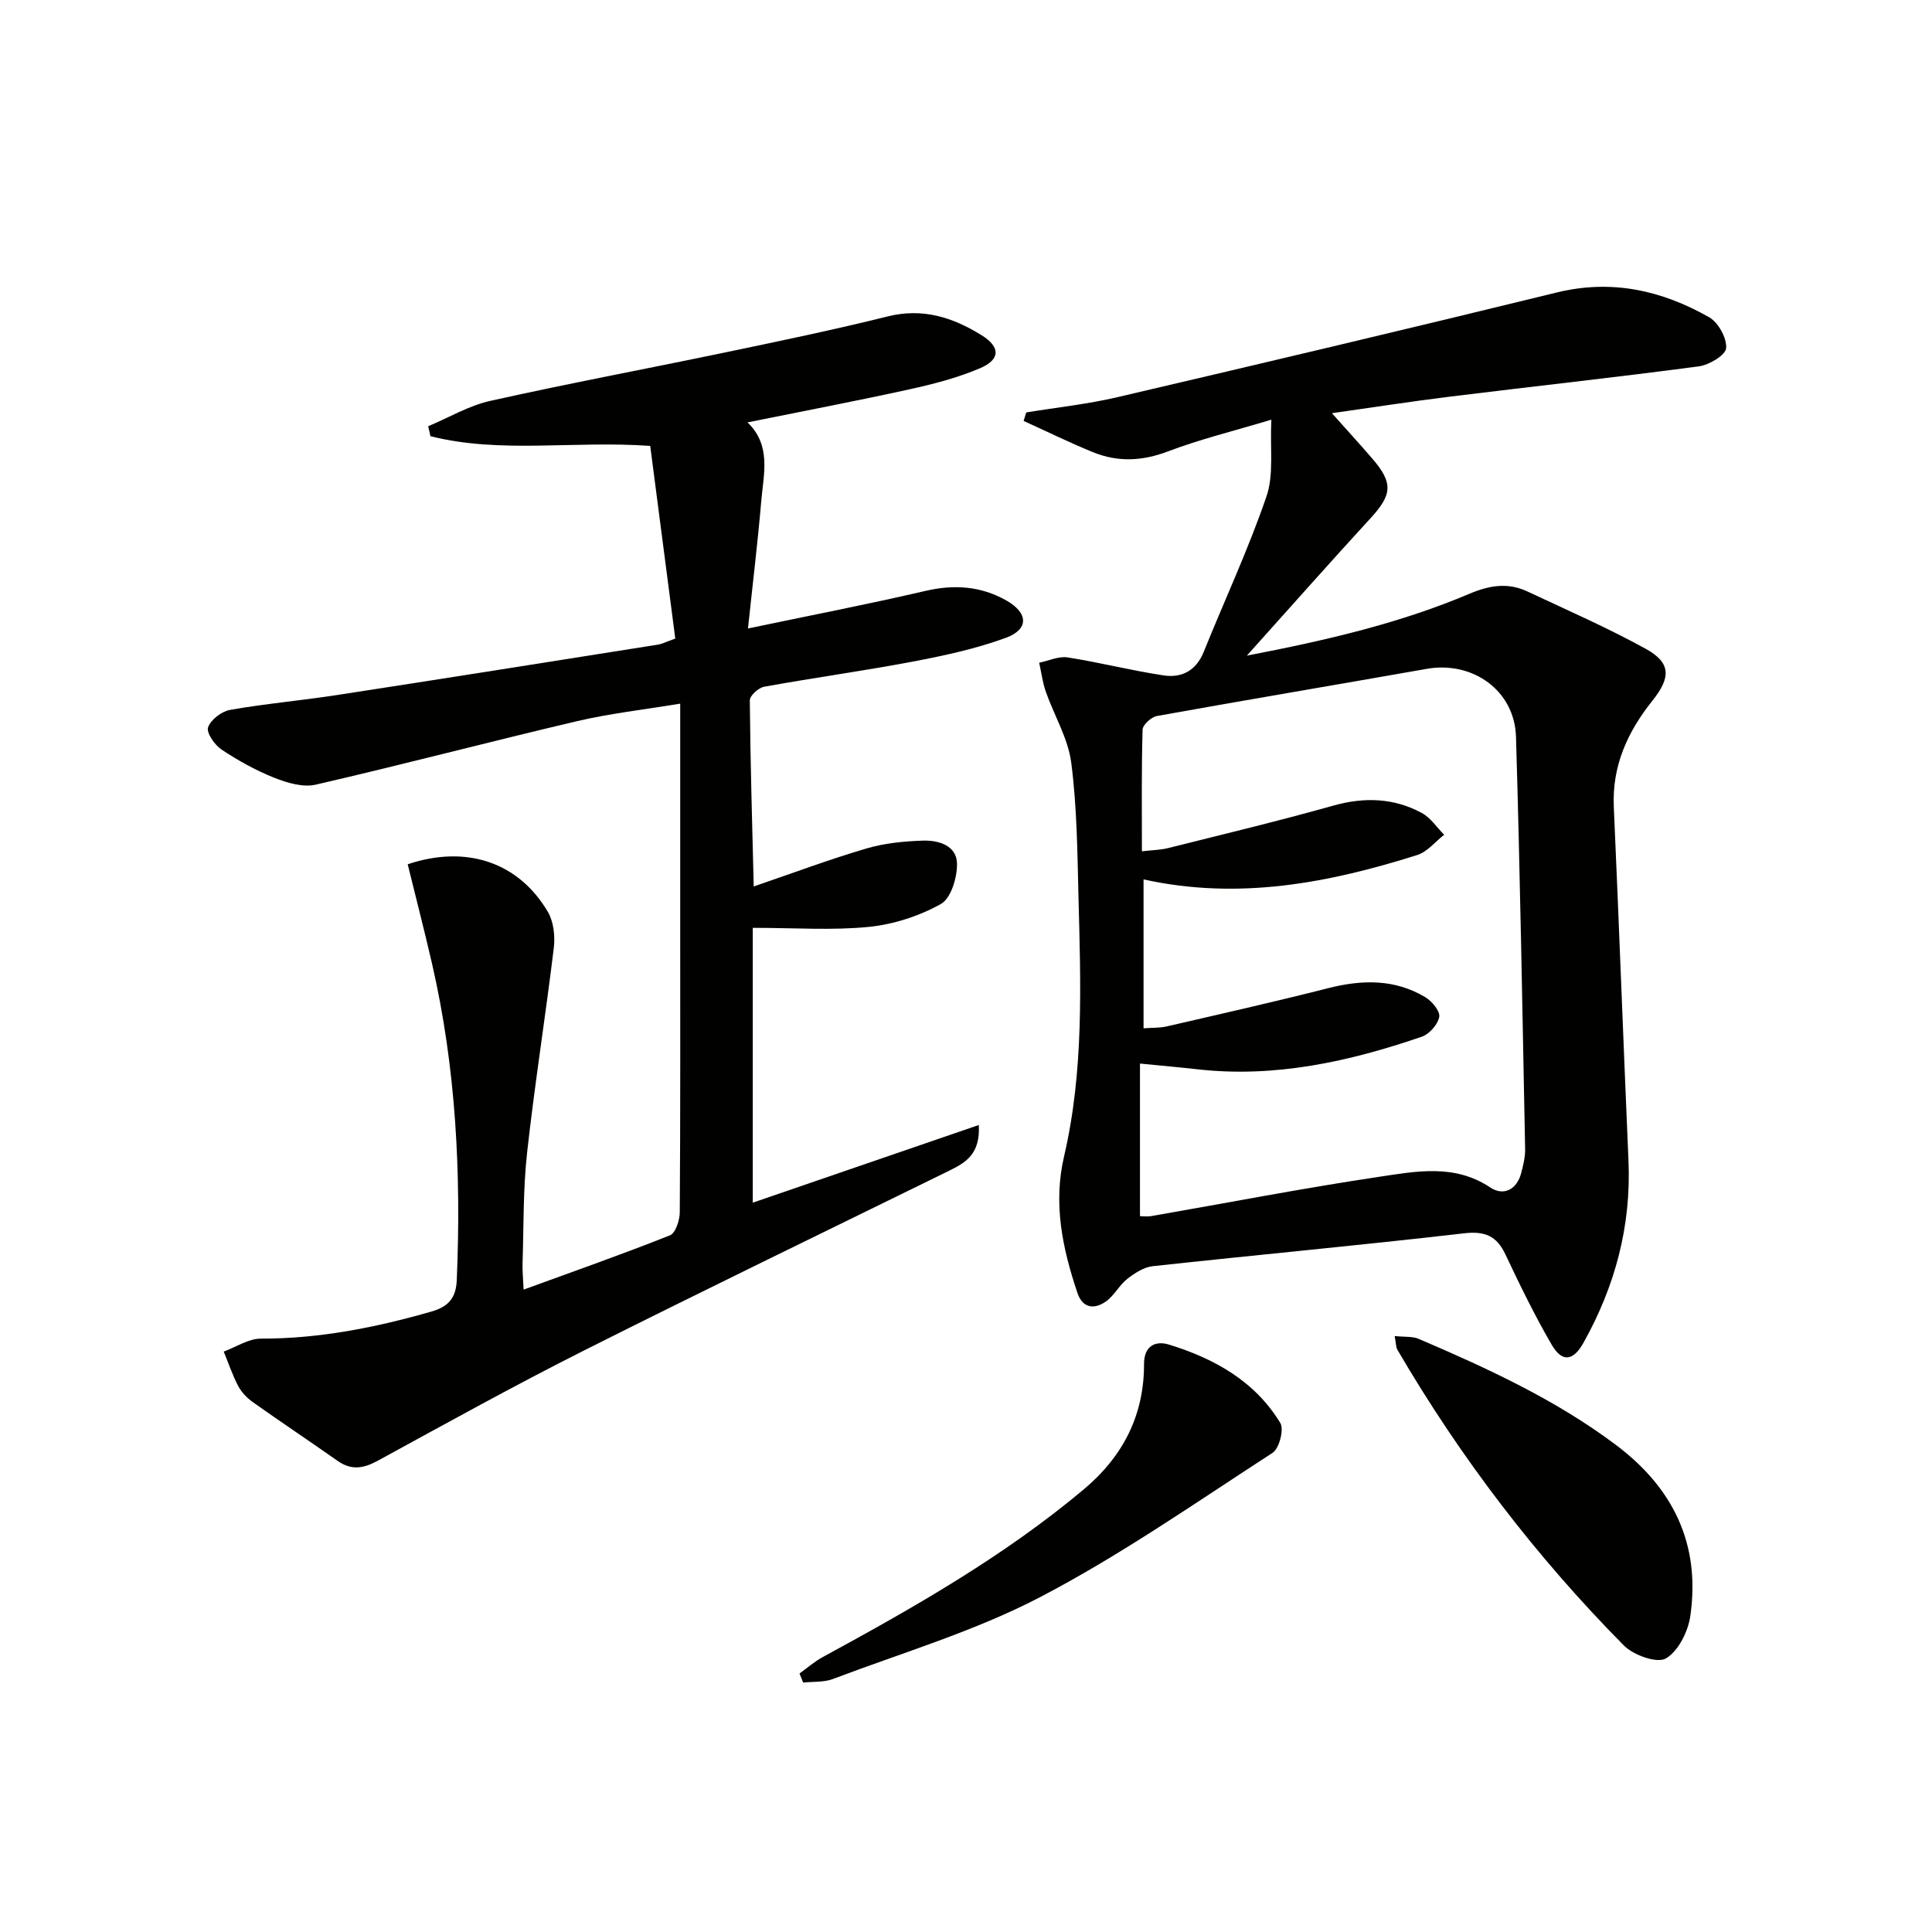
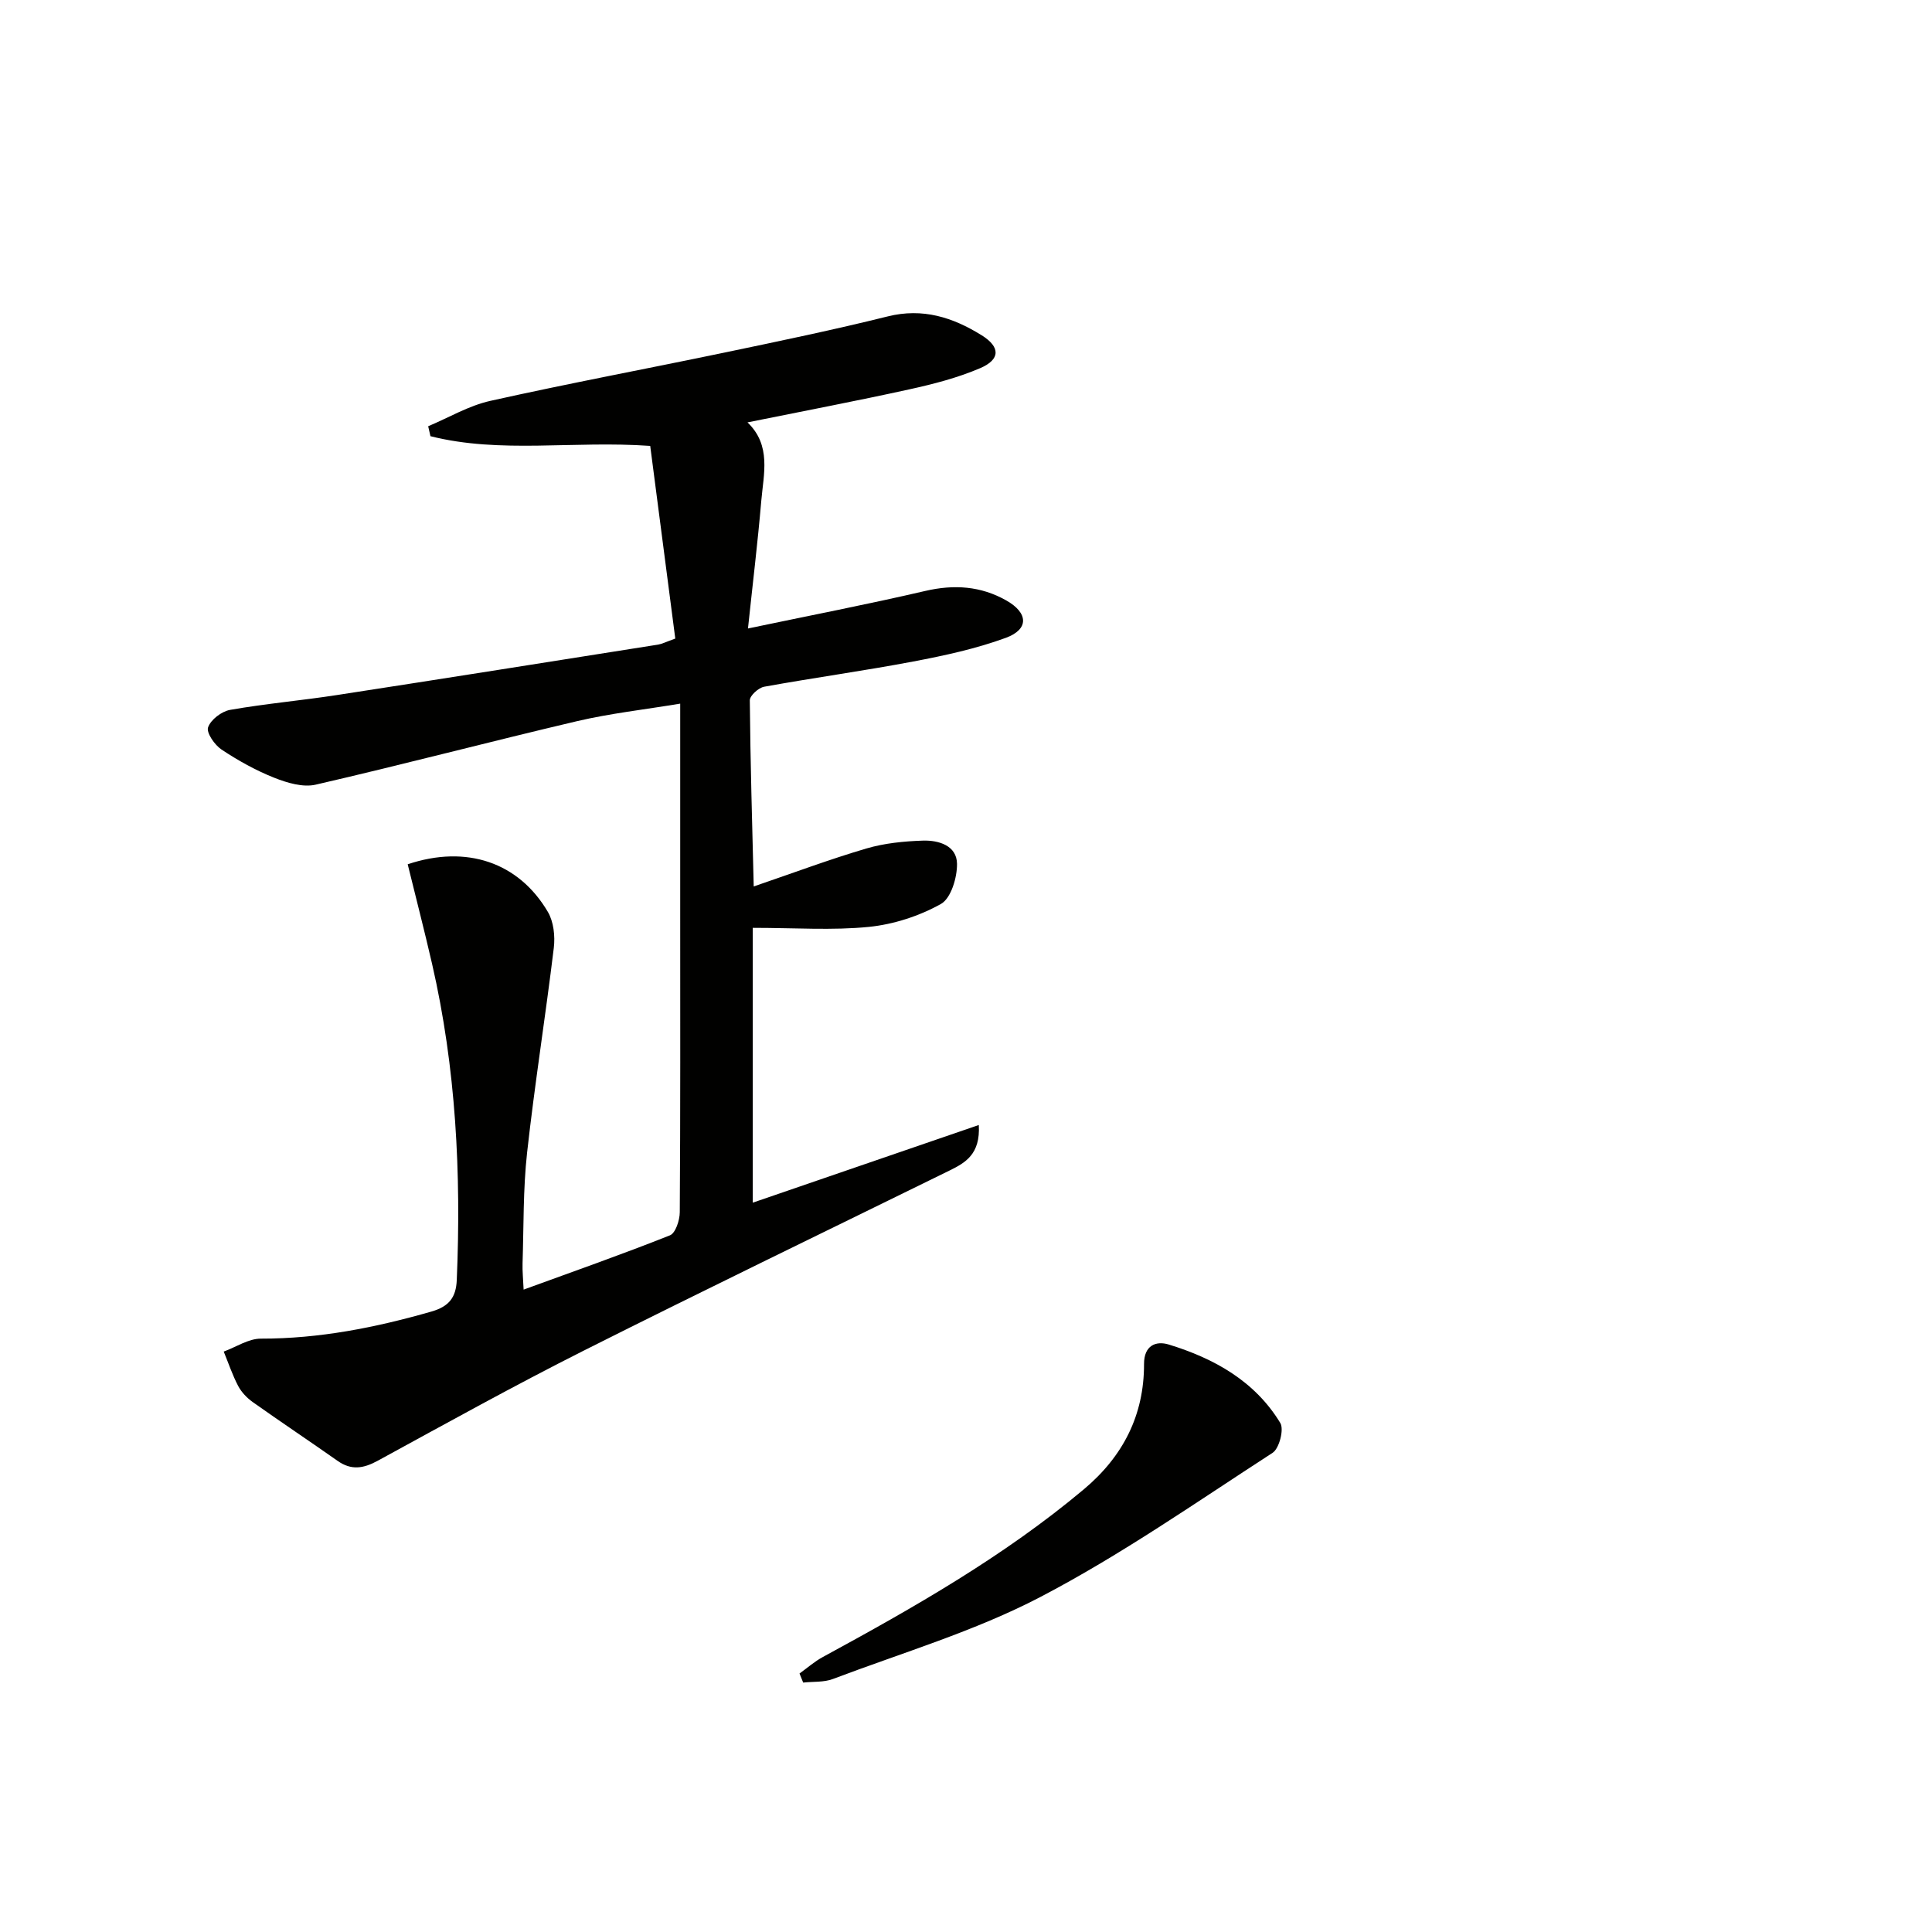
<svg xmlns="http://www.w3.org/2000/svg" enable-background="new 0 0 400 400" viewBox="0 0 400 400">
  <g fill="#010100">
-     <path d="m263.22 86.89c-7.83 2.36-14.78 4.05-21.41 6.57-5.31 2.02-10.37 2.25-15.49.17-4.87-1.98-9.6-4.31-14.39-6.48.18-.59.36-1.17.54-1.76 6.3-1.03 12.68-1.71 18.88-3.16 30.36-7.09 60.7-14.27 90.99-21.68 11.38-2.78 21.75-.42 31.53 5.14 1.89 1.08 3.67 4.3 3.51 6.39-.11 1.44-3.52 3.49-5.66 3.77-17.12 2.28-34.29 4.14-51.44 6.26-8.35 1.03-16.67 2.33-24.52 3.44 2.88 3.23 5.68 6.29 8.38 9.42 4.35 5.05 4.09 7.46-.41 12.35-8.29 9.02-16.4 18.2-25.58 28.42 16.71-3.21 31.79-6.75 46.14-12.83 4.09-1.73 7.93-2.34 11.93-.46 8.23 3.86 16.58 7.51 24.53 11.89 5.28 2.92 5.17 5.97 1.35 10.75-5.1 6.38-8.36 13.46-7.98 21.95 1.09 24.42 1.98 48.85 3.04 73.28.58 13.5-2.77 25.98-9.32 37.69-2.11 3.77-4.41 4.13-6.58.4-3.51-6.03-6.57-12.32-9.55-18.64-1.84-3.91-4.26-4.93-8.65-4.42-21.44 2.48-42.93 4.46-64.39 6.8-1.85.2-3.76 1.44-5.29 2.64-1.67 1.31-2.7 3.47-4.42 4.67-2.4 1.68-4.82 1.43-5.9-1.8-3.09-9.21-5.05-18.44-2.75-28.28 4.12-17.67 3.44-35.67 2.98-53.62-.23-9.3-.31-18.66-1.5-27.85-.65-5.04-3.54-9.78-5.27-14.71-.67-1.92-.92-3.99-1.37-5.99 1.97-.4 4.03-1.39 5.89-1.1 6.67 1.04 13.23 2.73 19.91 3.73 3.74.56 6.72-1.02 8.27-4.88 4.32-10.71 9.23-21.21 12.97-32.12 1.58-4.52.73-9.86 1.03-15.95zm-27.2 164.9c.5 0 1.47.14 2.39-.02 15.67-2.72 31.29-5.76 47.02-8.11 7.72-1.15 15.69-2.76 23.13 2.2 2.73 1.82 5.52.46 6.41-3.08.41-1.6.83-3.27.79-4.9-.56-28.45-1.04-56.9-1.89-85.34-.29-9.6-8.99-15.74-18.48-14.06-18.61 3.28-37.25 6.41-55.85 9.76-1.17.21-2.95 1.82-2.98 2.82-.24 8.29-.14 16.58-.14 25.19 2.17-.25 3.84-.26 5.4-.66 11.42-2.86 22.87-5.6 34.2-8.79 6.44-1.81 12.53-1.62 18.35 1.52 1.82.98 3.1 2.98 4.63 4.51-1.85 1.43-3.48 3.53-5.57 4.19-18.36 5.8-36.99 9.4-56.67 5.05v30.83c1.84-.14 3.36-.06 4.78-.39 11.15-2.57 22.31-5.09 33.4-7.91 7.03-1.79 13.81-1.95 20.17 1.87 1.37.82 3.08 2.9 2.87 4.06-.29 1.58-2.05 3.57-3.61 4.11-15.02 5.15-30.35 8.55-46.41 6.75-3.71-.42-7.42-.74-11.94-1.19z" />
    <path d="m155.85 192.1v56.9c15.28-5.25 30.77-10.57 46.8-16.08.35 6.07-2.8 7.83-6.13 9.46-25.23 12.39-50.54 24.62-75.66 37.25-14.4 7.25-28.51 15.08-42.67 22.81-2.94 1.6-5.45 2.02-8.29.02-5.83-4.1-11.77-8.06-17.58-12.18-1.19-.85-2.32-2.03-3-3.31-1.2-2.28-2.02-4.75-3-7.14 2.56-.94 5.12-2.68 7.68-2.68 12.11.02 23.76-2.29 35.33-5.61 3.68-1.06 5.09-2.96 5.24-6.54.93-22.03-.16-43.9-5.12-65.47-1.59-6.91-3.37-13.78-5.04-20.59 12.17-4.09 22.99-.4 29.02 9.86 1.2 2.04 1.52 5.02 1.23 7.44-1.71 14.15-3.96 28.23-5.53 42.39-.84 7.58-.69 15.28-.94 22.93-.05 1.6.12 3.2.22 5.44 10.48-3.82 20.47-7.33 30.3-11.24 1.15-.46 2.02-3.12 2.03-4.77.14-20.67.09-41.33.09-62 0-14.14 0-28.28 0-43.31-7.45 1.24-14.48 2.02-21.32 3.62-18.09 4.25-36.06 8.99-54.17 13.16-2.62.6-5.9-.38-8.55-1.43-3.82-1.52-7.49-3.56-10.92-5.84-1.43-.95-3.18-3.48-2.79-4.6.55-1.59 2.8-3.31 4.57-3.62 7.35-1.29 14.81-1.94 22.19-3.08 22.15-3.41 44.28-6.93 66.41-10.43.8-.13 1.55-.53 3.56-1.25-1.71-13.15-3.45-26.54-5.19-39.89-15.96-1.13-30.95 1.65-45.5-2.01-.16-.69-.32-1.37-.47-2.06 4.29-1.8 8.42-4.27 12.89-5.26 16.18-3.61 32.49-6.66 48.73-10.05 11.2-2.34 22.42-4.67 33.52-7.43 7.26-1.81 13.49.2 19.43 3.89 3.92 2.43 3.93 5.02-.3 6.83-4.67 2-9.71 3.3-14.69 4.39-10.99 2.42-22.06 4.52-33.47 6.83 4.98 4.77 3.33 10.67 2.85 16.29-.73 8.56-1.77 17.09-2.75 26.38 12.78-2.68 24.79-5 36.7-7.77 5.96-1.39 11.5-1.02 16.77 1.96 4.59 2.59 4.73 5.98-.09 7.75-6.17 2.26-12.7 3.67-19.18 4.9-10.24 1.94-20.59 3.36-30.85 5.22-1.17.21-2.98 1.85-2.97 2.82.11 12.75.49 25.49.81 38.53 8.25-2.82 15.69-5.61 23.29-7.85 3.76-1.11 7.81-1.51 11.75-1.64 3.25-.1 7 1.02 7.05 4.79.04 2.86-1.25 7.17-3.34 8.33-4.48 2.5-9.77 4.22-14.89 4.74-7.58.76-15.28.2-24.06.2z" />
-     <path d="m288.75 276.61c2.14.23 3.71.04 4.96.58 14.22 6.1 28.24 12.52 40.76 21.9 11.99 8.98 17.61 20.62 15.5 35.45-.46 3.24-2.49 7.33-5.08 8.83-1.84 1.06-6.71-.69-8.7-2.7-18.19-18.41-33.81-38.85-46.87-61.21-.31-.52-.27-1.25-.57-2.85z" />
    <path d="m165.53 346.48c1.61-1.15 3.11-2.49 4.84-3.42 18.85-10.25 37.47-20.83 54.01-34.7 8.13-6.82 12.5-15.35 12.48-25.95-.01-3.91 2.51-4.84 5.12-4.04 9.4 2.88 17.83 7.57 23.09 16.24.81 1.33-.22 5.29-1.59 6.18-15.84 10.26-31.4 21.14-48.08 29.85-13.58 7.09-28.55 11.52-42.96 16.98-1.88.71-4.09.51-6.15.74-.25-.64-.5-1.26-.76-1.88z" />
  </g>
</svg>